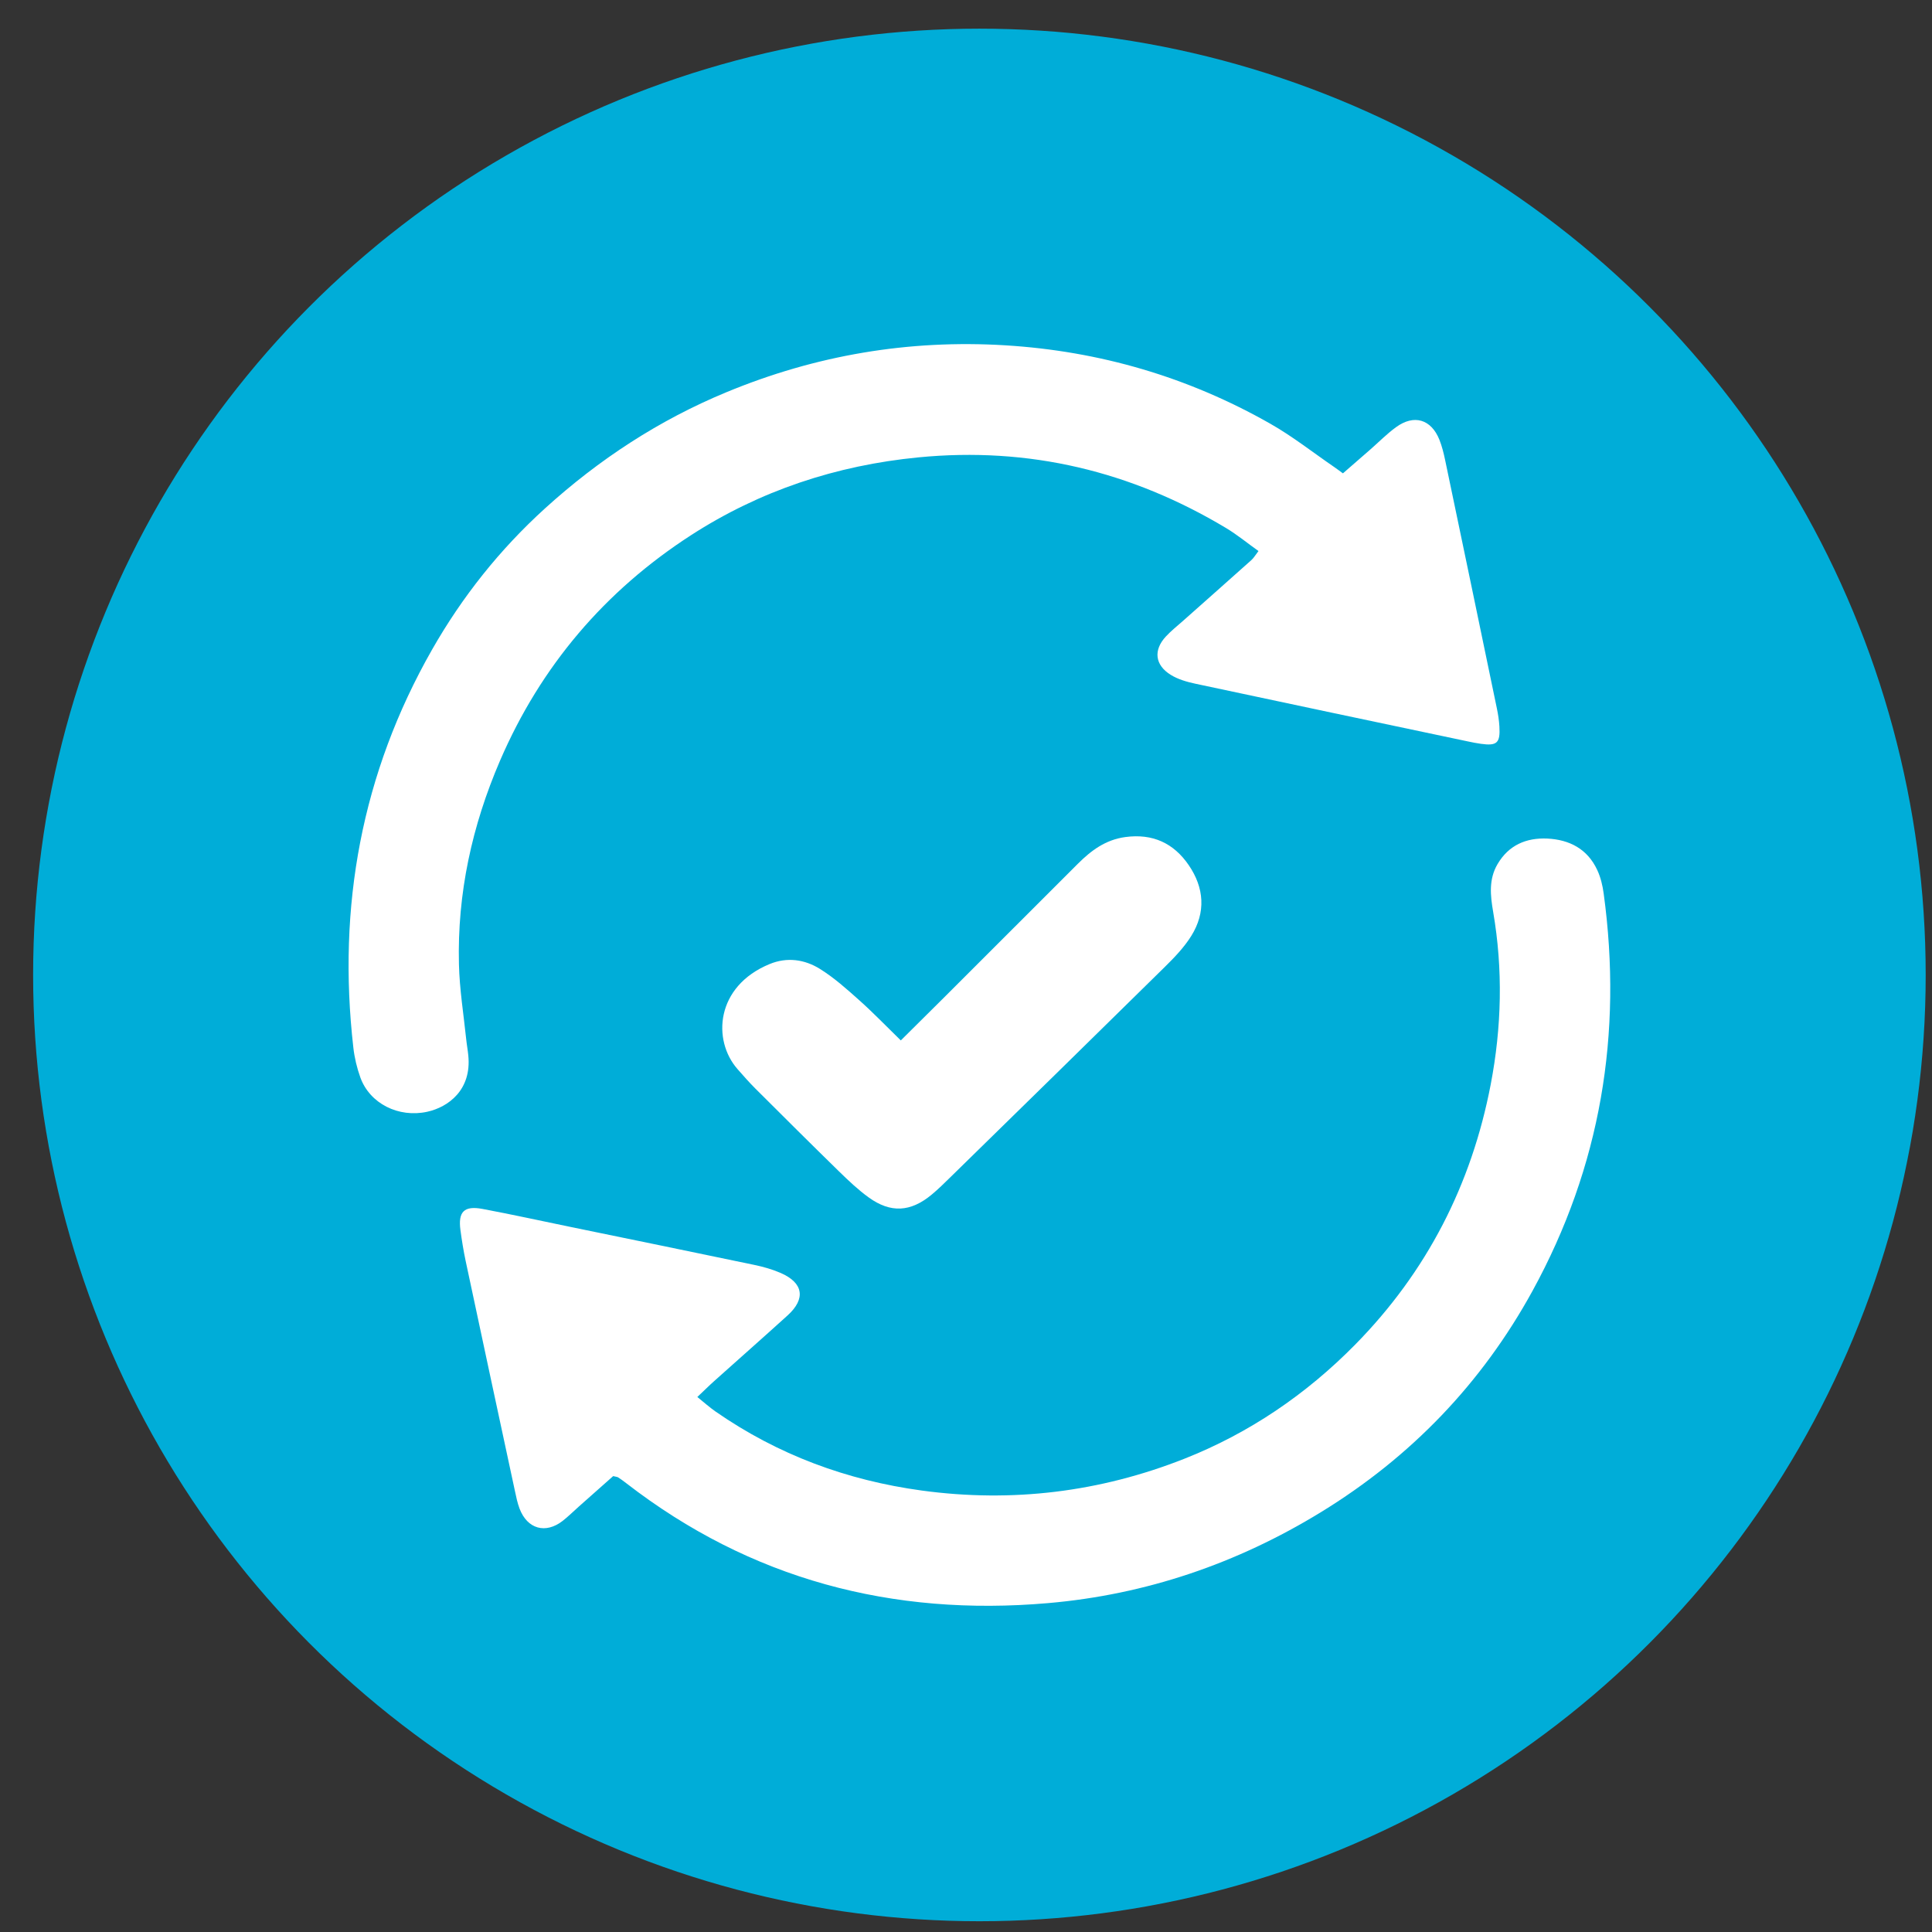
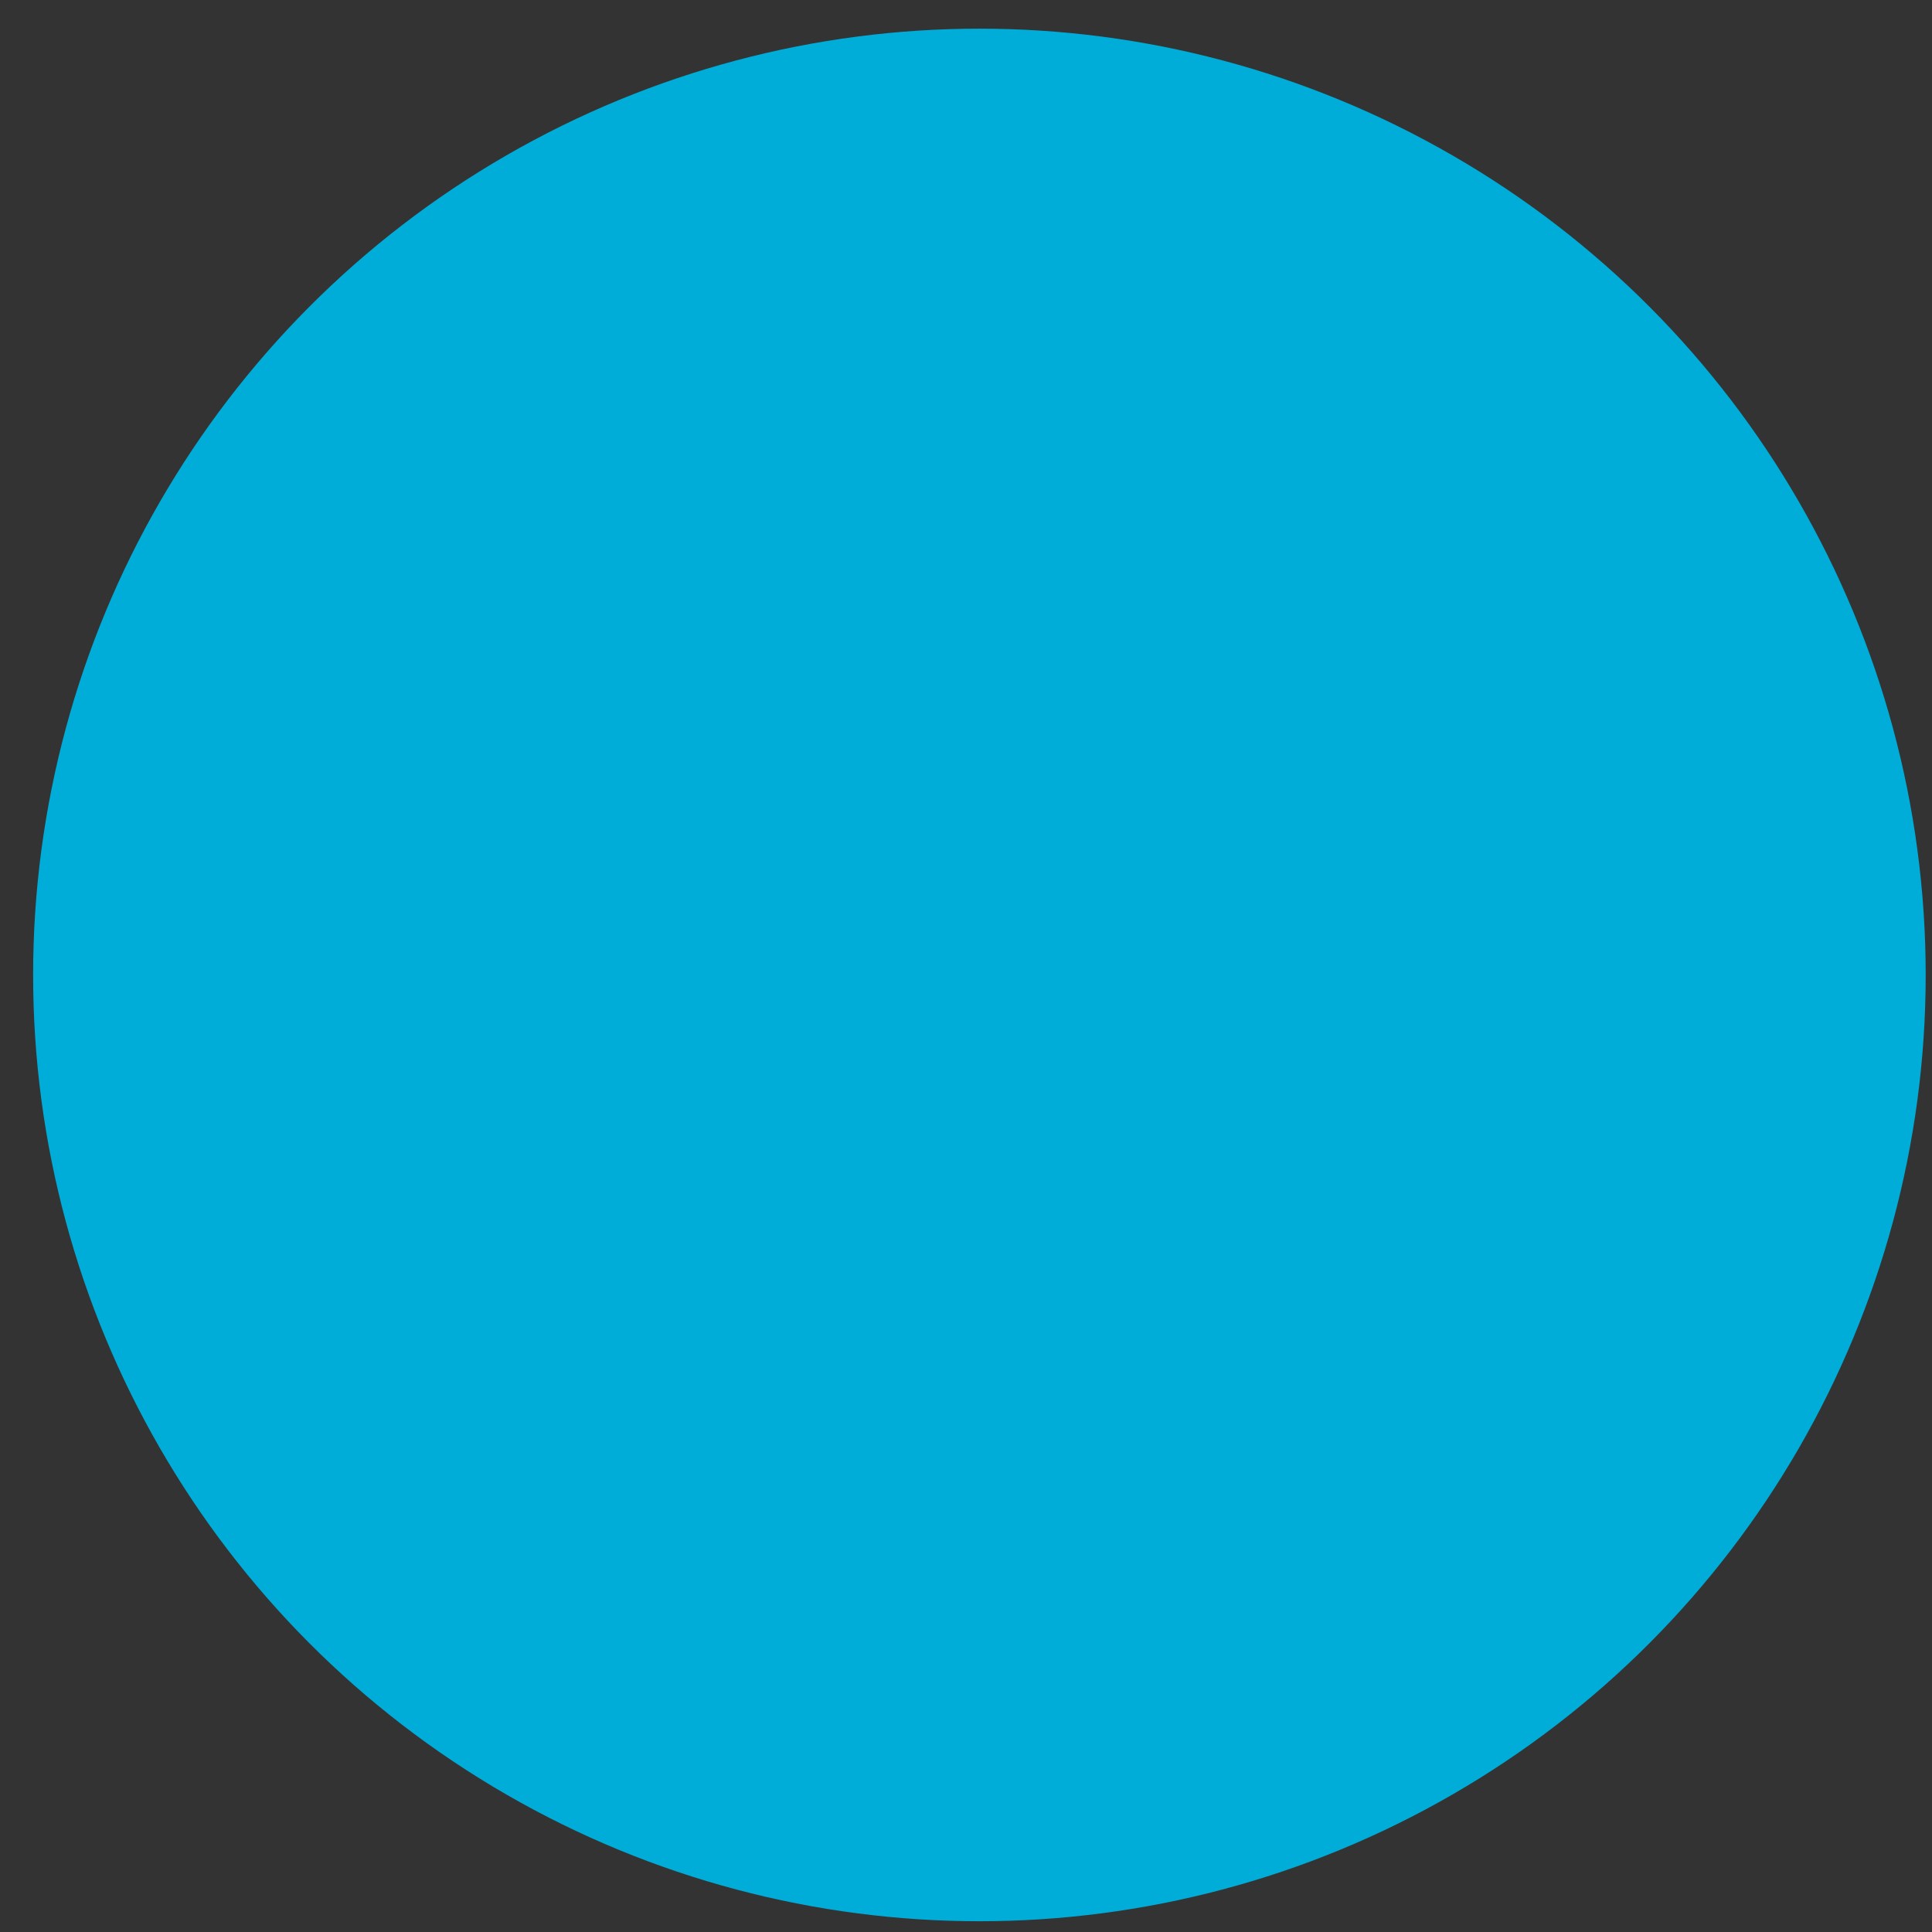
<svg xmlns="http://www.w3.org/2000/svg" width="49" height="49" viewBox="0 0 49 49" fill="none">
  <rect x="0" y="0" width="49" height="49" fill="#333333" stroke="none" />
  <circle cx="24.84" cy="24.727" r="24" fill="#00ADD8" />
  <g clip-path="url(#clip0_543_7041)">
-     <path d="M31.918 13.976C31.634 13.773 31.378 13.562 31.097 13.393C28.692 11.951 26.1 11.326 23.293 11.6C21.209 11.803 19.272 12.445 17.524 13.575C15.342 14.986 13.716 16.894 12.682 19.292C11.971 20.943 11.595 22.661 11.64 24.458C11.655 25.092 11.758 25.724 11.824 26.357C11.838 26.494 11.864 26.63 11.877 26.768C11.966 27.641 11.372 28.079 10.835 28.197C10.11 28.355 9.381 27.992 9.14 27.329C9.052 27.084 8.99 26.823 8.961 26.564C8.554 22.992 9.17 19.616 10.957 16.478C11.722 15.135 12.674 13.937 13.825 12.892C15.193 11.65 16.715 10.655 18.422 9.948C20.687 9.009 23.045 8.608 25.497 8.758C27.892 8.905 30.136 9.563 32.217 10.746C32.781 11.066 33.296 11.473 33.833 11.841C33.9 11.887 33.965 11.936 34.06 12.005C34.294 11.801 34.522 11.604 34.748 11.406C34.968 11.214 35.173 11.004 35.407 10.834C35.864 10.501 36.299 10.633 36.507 11.154C36.573 11.32 36.616 11.497 36.653 11.673C37.092 13.771 37.53 15.871 37.965 17.971C37.996 18.119 38.019 18.27 38.028 18.422C38.054 18.843 37.968 18.922 37.56 18.865C37.45 18.85 37.341 18.828 37.233 18.805C34.926 18.318 32.62 17.833 30.315 17.34C30.101 17.294 29.878 17.23 29.695 17.117C29.29 16.869 29.248 16.488 29.569 16.143C29.7 16.002 29.853 15.88 29.998 15.752C30.578 15.236 31.16 14.723 31.738 14.205C31.797 14.153 31.837 14.08 31.918 13.976H31.918Z" fill="white" />
-     <path d="M15.551 37.438C15.274 37.684 14.975 37.948 14.677 38.213C14.543 38.332 14.415 38.46 14.273 38.571C13.838 38.911 13.375 38.781 13.177 38.262C13.124 38.12 13.092 37.97 13.061 37.821C12.642 35.873 12.224 33.925 11.809 31.976C11.755 31.72 11.713 31.459 11.678 31.199C11.615 30.733 11.771 30.574 12.236 30.661C12.972 30.799 13.704 30.96 14.437 31.111C15.999 31.433 17.562 31.752 19.122 32.079C19.352 32.127 19.582 32.191 19.797 32.284C20.377 32.536 20.442 32.939 19.974 33.363C19.358 33.922 18.734 34.471 18.115 35.026C17.981 35.145 17.855 35.272 17.686 35.431C17.856 35.568 17.996 35.694 18.15 35.801C19.729 36.897 21.479 37.545 23.381 37.804C25.672 38.115 27.896 37.843 30.039 36.997C31.684 36.347 33.126 35.365 34.365 34.108C36.186 32.26 37.321 30.044 37.808 27.504C38.086 26.053 38.122 24.59 37.87 23.127C37.798 22.711 37.755 22.301 37.981 21.916C38.264 21.434 38.709 21.244 39.243 21.268C39.807 21.295 40.264 21.534 40.51 22.066C40.596 22.25 40.646 22.459 40.673 22.662C41.158 26.214 40.596 29.587 38.868 32.74C37.583 35.083 35.787 36.952 33.502 38.352C31.372 39.657 29.06 40.444 26.579 40.659C22.636 41.001 19.038 40.06 15.88 37.615C15.815 37.564 15.748 37.516 15.679 37.471C15.657 37.456 15.626 37.456 15.55 37.437L15.551 37.438Z" fill="white" />
-     <path d="M22.847 26.387C23.239 25.999 23.583 25.659 23.924 25.318C25.061 24.182 26.197 23.044 27.335 21.909C27.672 21.573 28.035 21.299 28.538 21.23C29.236 21.135 29.768 21.385 30.149 21.942C30.542 22.516 30.587 23.139 30.213 23.738C30.032 24.028 29.787 24.283 29.542 24.524C27.736 26.303 25.924 28.076 24.112 29.849C23.954 30.004 23.796 30.161 23.625 30.302C23.093 30.742 22.588 30.771 22.031 30.369C21.763 30.175 21.52 29.944 21.282 29.712C20.568 29.015 19.862 28.311 19.156 27.607C18.999 27.45 18.853 27.283 18.707 27.117C18.061 26.384 18.148 25.014 19.521 24.45C19.964 24.268 20.408 24.333 20.794 24.573C21.155 24.797 21.478 25.087 21.797 25.372C22.146 25.683 22.471 26.022 22.847 26.388V26.387Z" fill="white" />
-   </g>
+     </g>
  <defs>
    <clipPath id="clip0_543_7041">
-       <rect width="32" height="32" fill="white" transform="translate(8.84 8.728)" />
-     </clipPath>
+       </clipPath>
  </defs>
</svg>